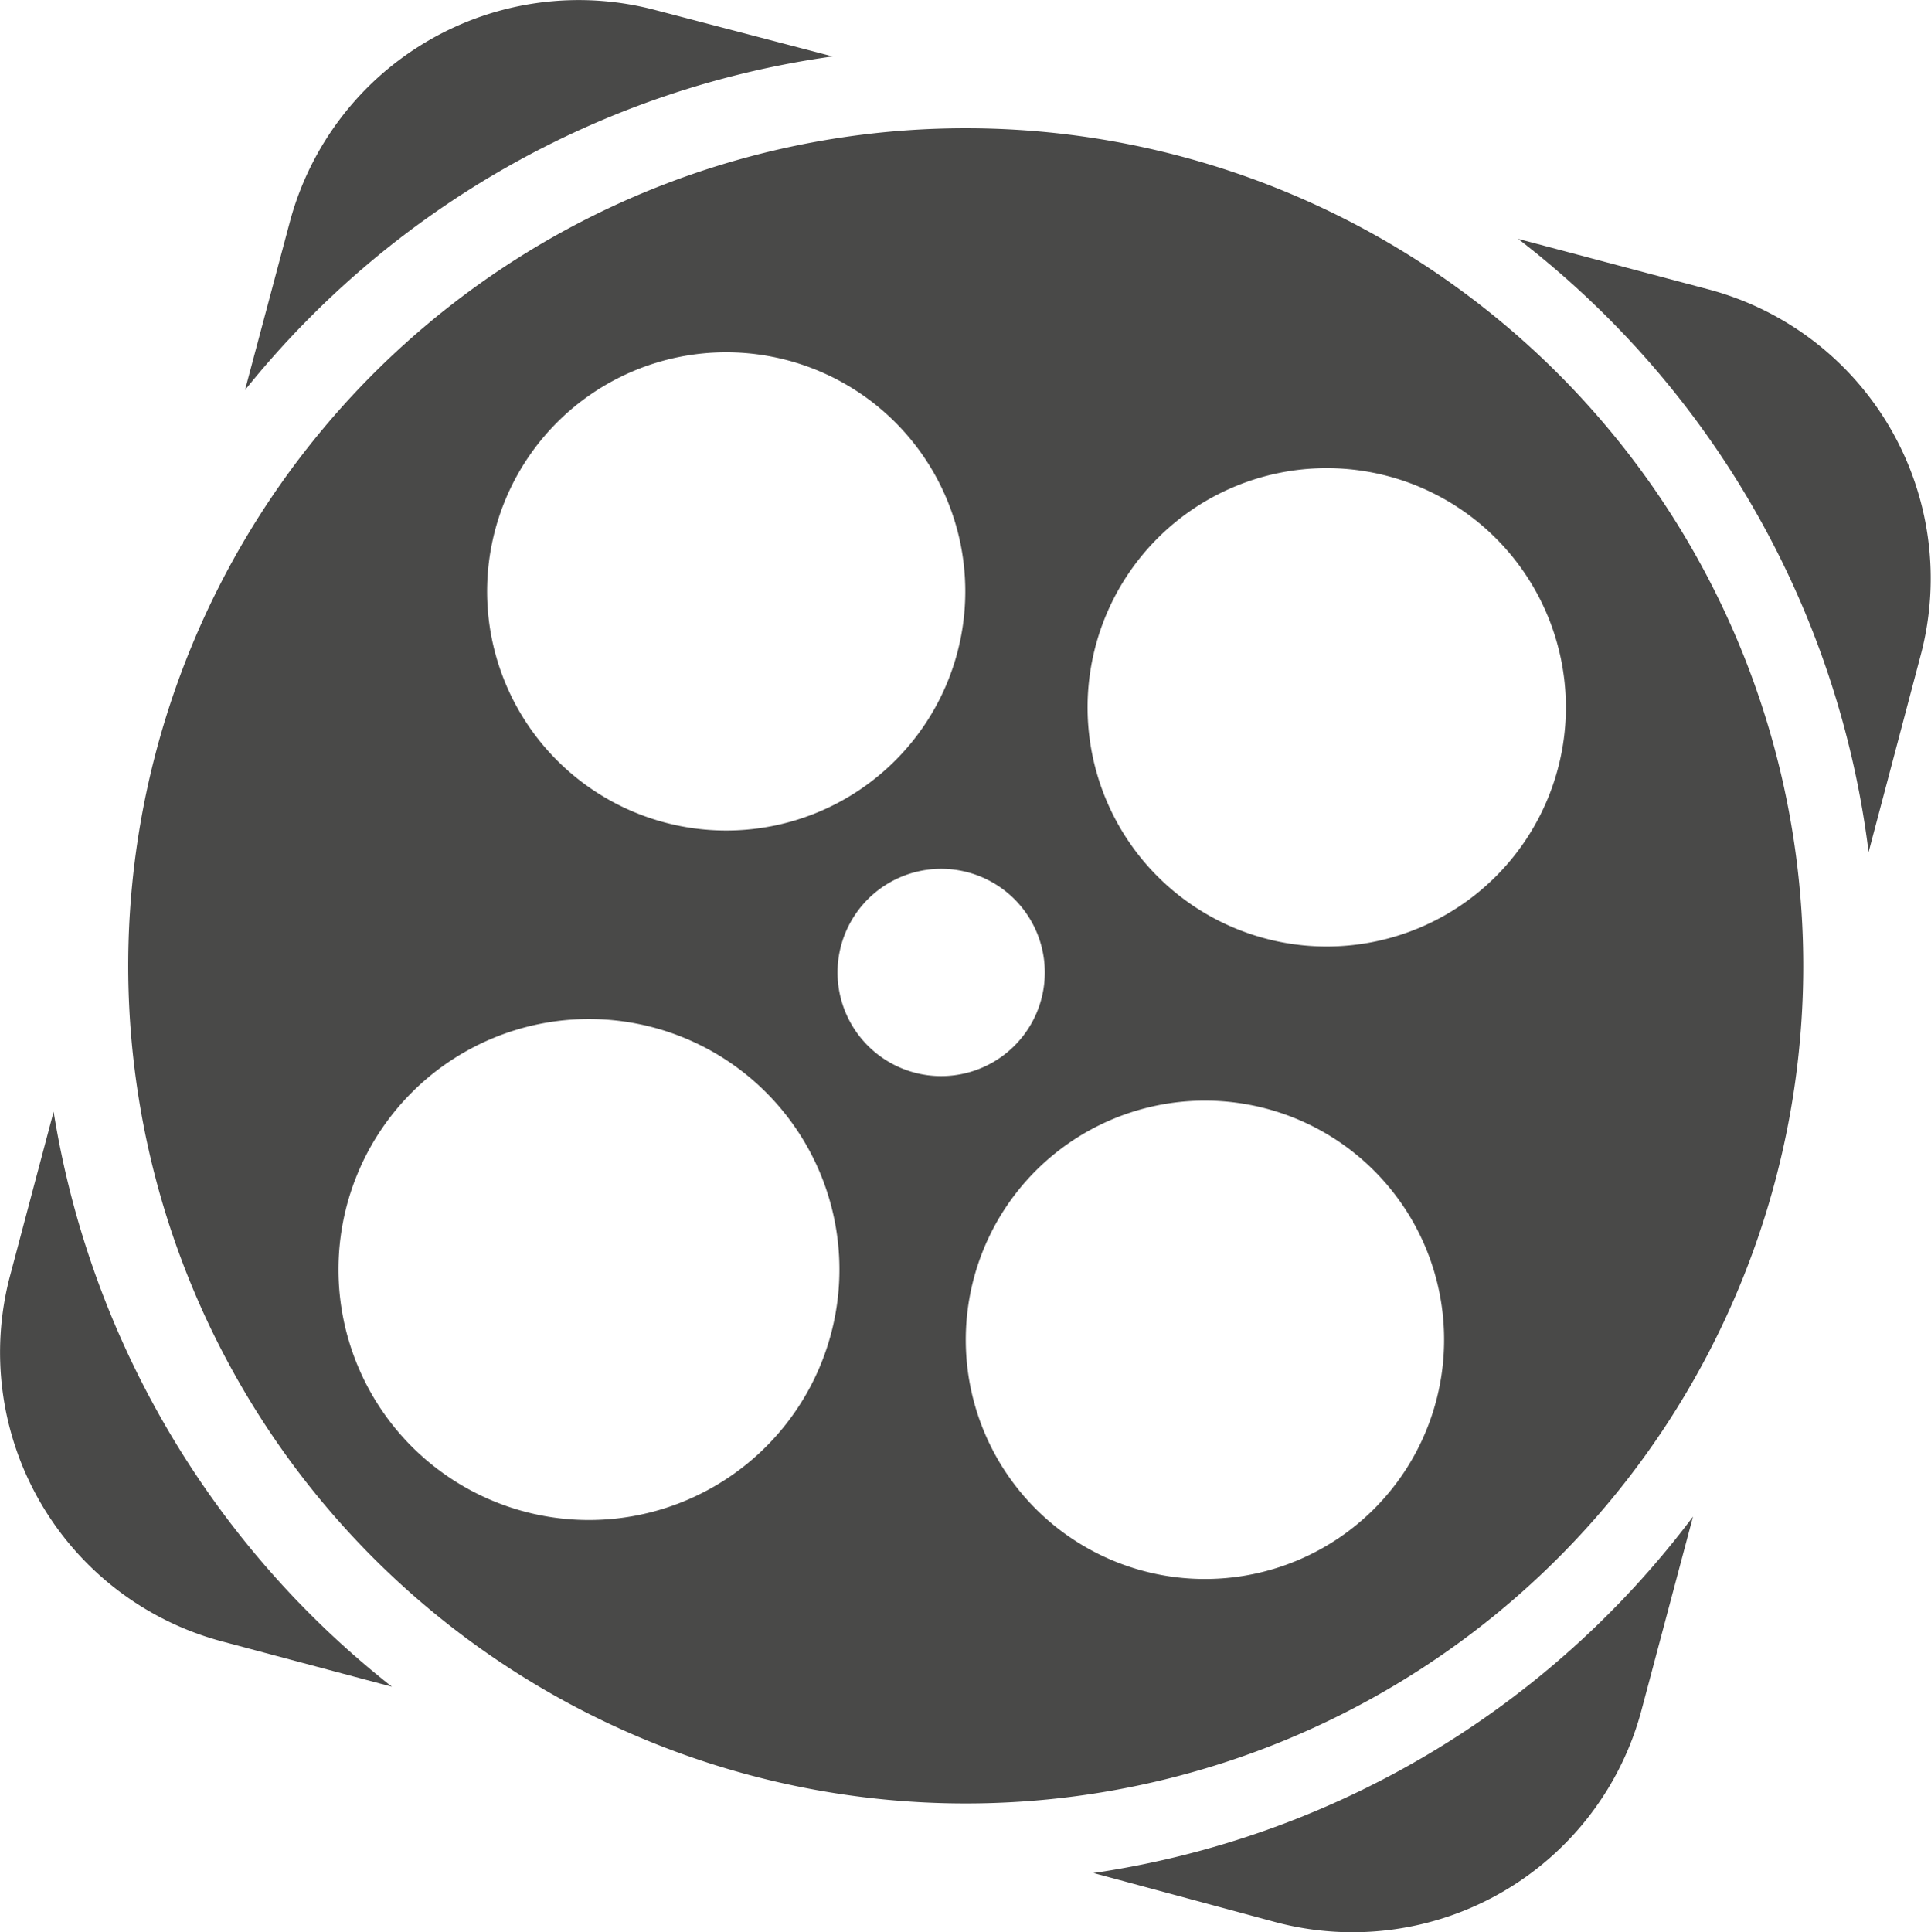
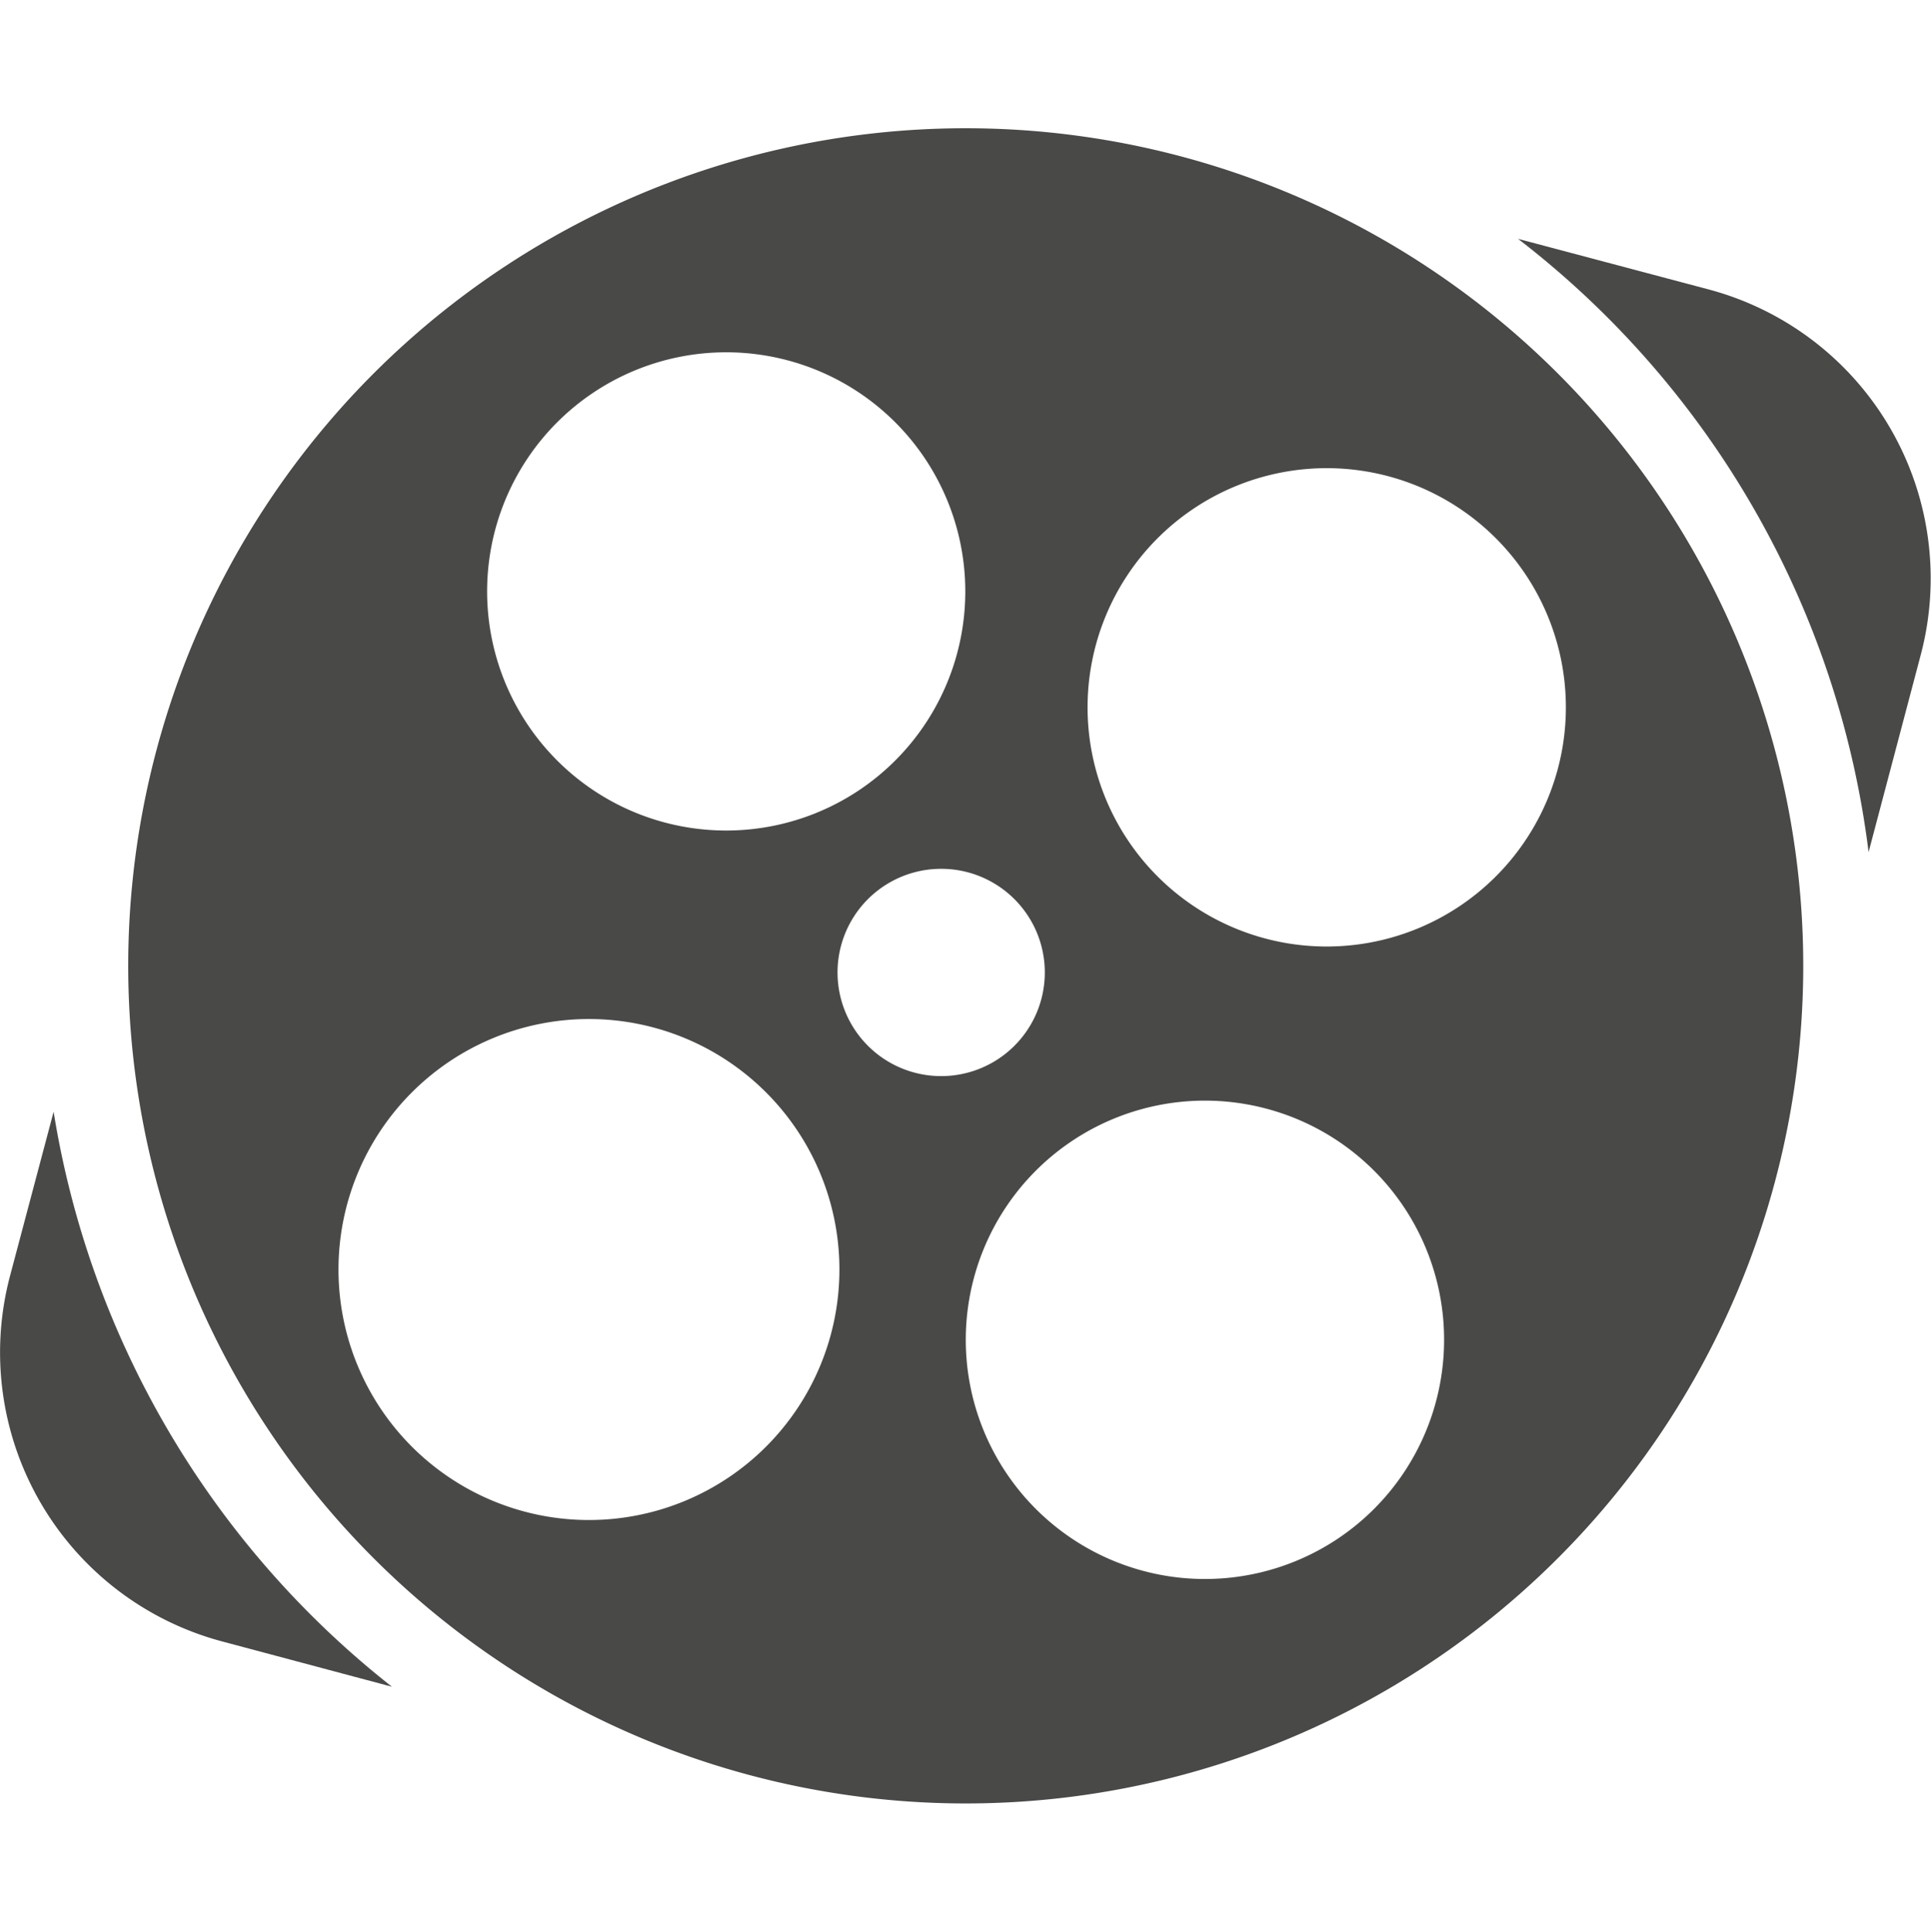
<svg xmlns="http://www.w3.org/2000/svg" width="28.341" height="28.357" viewBox="0 0 28.341 28.357">
  <g id="aparat" transform="translate(-407.142 -3055.152)">
    <g id="Group_12" data-name="Group 12">
      <g id="brand">
        <g id="logo--black--without_text" data-name="logo--black--without text">
-           <path id="Path_28" data-name="Path 28" d="M419.362,3055.98l-2.6-.68a4.389,4.389,0,0,0-5.368,3.116l-.656,2.46A13.444,13.444,0,0,1,419.362,3055.98Z" fill="#494948" />
          <path id="Path_29" data-name="Path 29" d="M407.929,3071.467l-.639,2.406a4.389,4.389,0,0,0,3.115,5.368l2.489.664A13.449,13.449,0,0,1,407.929,3071.467Z" fill="#494948" />
          <path id="Path_30" data-name="Path 30" d="M432.222,3059.4l-2.8-.743a13.444,13.444,0,0,1,5.145,9l.767-2.9A4.389,4.389,0,0,0,432.222,3059.4Z" fill="#494948" />
-           <path id="Path_31" data-name="Path 31" d="M423.191,3082.639l2.676.722a4.389,4.389,0,0,0,5.368-3.116l.755-2.837A13.451,13.451,0,0,1,423.191,3082.639Z" fill="#494948" />
-           <path id="Path_32" data-name="Path 32" d="M421.316,3057.034a12.292,12.292,0,1,0,12.292,12.292,12.292,12.292,0,0,0-12.292-12.292Zm-6.961,6.132a3.509,3.509,0,1,1,2.783,4.111,3.509,3.509,0,0,1-2.783-4.111Zm5.107,10.62a3.676,3.676,0,1,1,0-.007v.007Zm1.489-2.842a1.521,1.521,0,1,1,.009,0l-.009,0Zm7.322,4.535a3.51,3.51,0,1,1-2.784-4.112,3.509,3.509,0,0,1,2.784,4.112Zm-2.323-6.5a3.51,3.51,0,1,1,4.111-2.784,3.511,3.511,0,0,1-4.111,2.784h0Z" fill="#494948" />
+           <path id="Path_32" data-name="Path 32" d="M421.316,3057.034a12.292,12.292,0,1,0,12.292,12.292,12.292,12.292,0,0,0-12.292-12.292Zm-6.961,6.132a3.509,3.509,0,1,1,2.783,4.111,3.509,3.509,0,0,1-2.783-4.111Zm5.107,10.62a3.676,3.676,0,1,1,0-.007Zm1.489-2.842a1.521,1.521,0,1,1,.009,0l-.009,0Zm7.322,4.535a3.51,3.51,0,1,1-2.784-4.112,3.509,3.509,0,0,1,2.784,4.112Zm-2.323-6.5a3.51,3.51,0,1,1,4.111-2.784,3.511,3.511,0,0,1-4.111,2.784h0Z" fill="#494948" />
        </g>
      </g>
    </g>
  </g>
</svg>